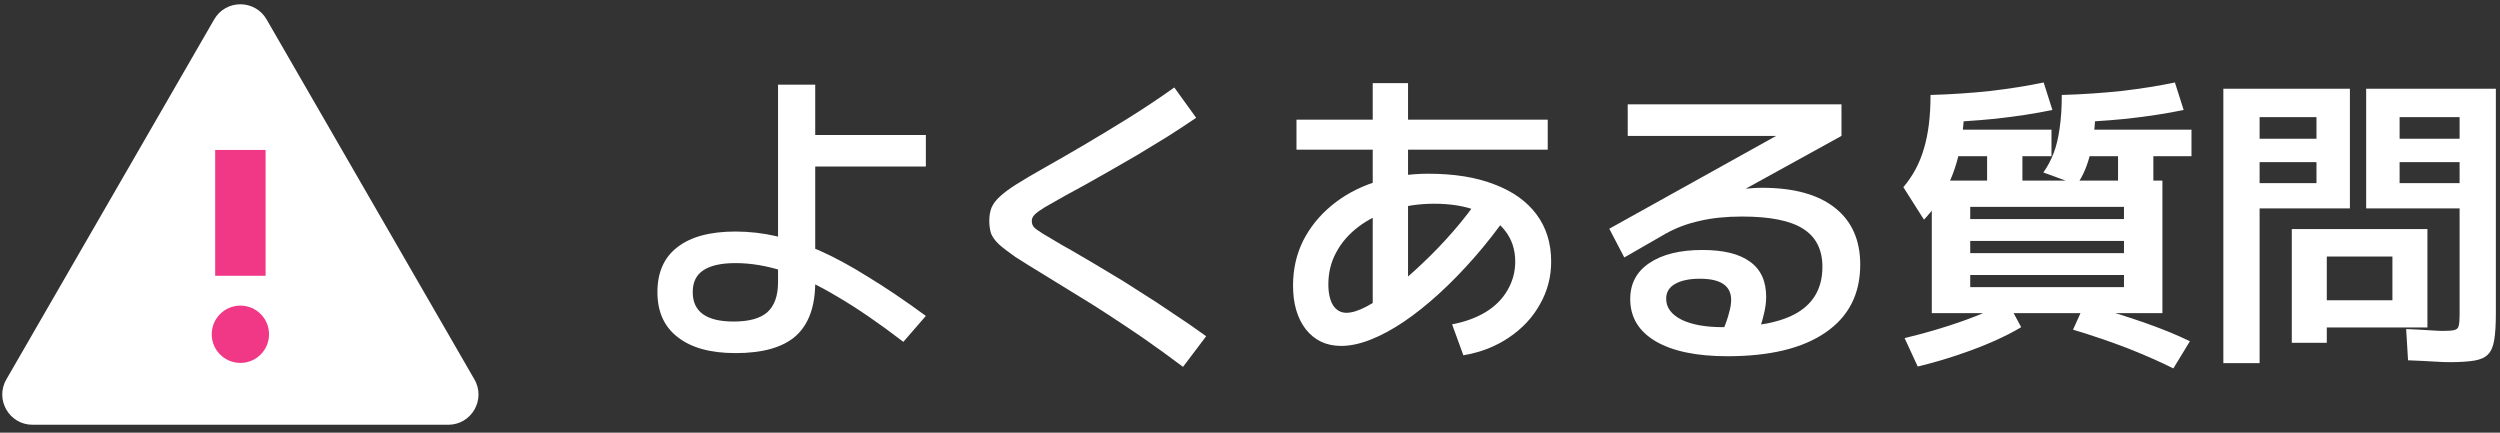
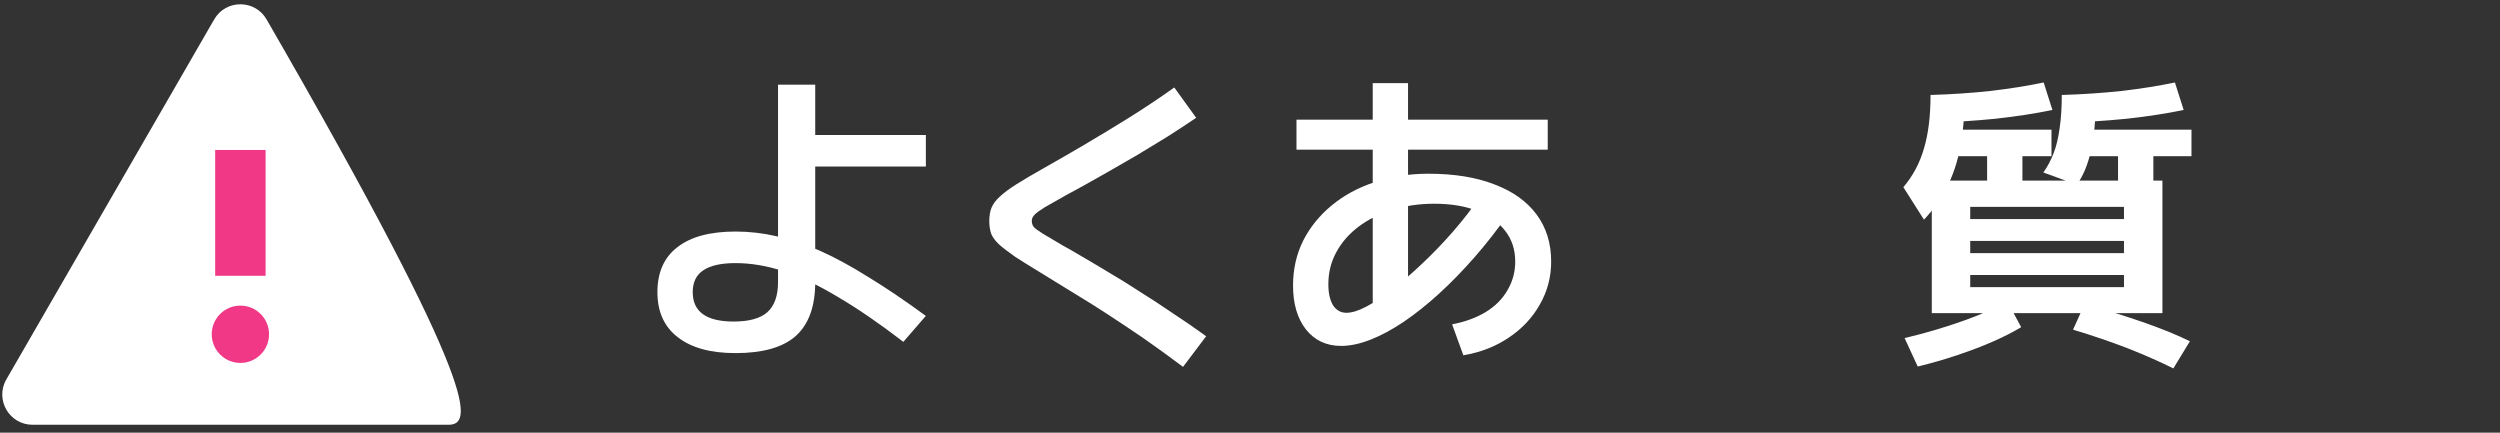
<svg xmlns="http://www.w3.org/2000/svg" width="208" height="36" viewBox="0 0 208 36" fill="none">
  <rect x="0" y="0" width="208" height="36" fill="#333333" stroke="none" />
  <path d="M61.197 29.378C59.117 29.378 57.513 28.936 56.387 28.052C55.26 27.185 54.697 25.937 54.697 24.308C54.697 22.661 55.251 21.413 56.361 20.564C57.47 19.697 59.082 19.264 61.197 19.264C62.341 19.264 63.476 19.394 64.603 19.654C65.747 19.896 66.943 20.295 68.191 20.85C69.439 21.404 70.782 22.133 72.221 23.034C73.677 23.918 75.28 25.001 77.031 26.284L75.159 28.442C73.148 26.899 71.328 25.651 69.699 24.698C68.087 23.727 66.587 23.017 65.201 22.566C63.814 22.115 62.479 21.89 61.197 21.89C60.001 21.89 59.108 22.089 58.519 22.488C57.929 22.869 57.635 23.476 57.635 24.308C57.635 25.937 58.77 26.752 61.041 26.752C62.323 26.752 63.259 26.492 63.849 25.972C64.438 25.434 64.733 24.602 64.733 23.476V7.044H67.827V11.23H77.031V13.856H67.827V23.476C67.827 25.486 67.289 26.977 66.215 27.948C65.14 28.901 63.467 29.378 61.197 29.378Z" fill="white" />
  <path d="M98.429 30.522C97.198 29.603 96.071 28.788 95.049 28.078C94.026 27.384 93.064 26.743 92.163 26.154C91.261 25.564 90.377 25.01 89.511 24.49C88.644 23.953 87.743 23.398 86.807 22.826C85.836 22.236 85.056 21.751 84.467 21.37C83.895 20.971 83.444 20.625 83.115 20.33C82.803 20.035 82.586 19.741 82.465 19.446C82.361 19.134 82.309 18.779 82.309 18.38C82.309 17.964 82.369 17.6 82.491 17.288C82.629 16.959 82.863 16.646 83.193 16.352C83.522 16.04 83.99 15.693 84.597 15.312C85.203 14.931 85.983 14.471 86.937 13.934C87.925 13.379 89.008 12.755 90.187 12.062C91.365 11.368 92.596 10.623 93.879 9.826C95.161 9.028 96.435 8.179 97.701 7.278L99.521 9.8C98.758 10.32 97.952 10.848 97.103 11.386C96.253 11.906 95.413 12.417 94.581 12.92C93.749 13.405 92.951 13.864 92.189 14.298C91.443 14.714 90.767 15.095 90.161 15.442C89.554 15.771 89.06 16.04 88.679 16.248C87.933 16.664 87.353 16.993 86.937 17.236C86.538 17.479 86.252 17.686 86.079 17.86C85.923 18.016 85.845 18.189 85.845 18.38C85.845 18.57 85.897 18.735 86.001 18.874C86.122 19.012 86.365 19.195 86.729 19.42C87.093 19.645 87.647 19.974 88.393 20.408C88.809 20.633 89.337 20.936 89.979 21.318C90.637 21.699 91.383 22.141 92.215 22.644C93.047 23.129 93.913 23.666 94.815 24.256C95.733 24.828 96.661 25.434 97.597 26.076C98.55 26.7 99.469 27.332 100.353 27.974L98.429 30.522Z" fill="white" />
  <path d="M114.211 26.076V16.56V6.914H117.149V16.56V26.076H114.211ZM107.867 12.452V9.956H128.771V12.452H107.867ZM120.815 26.986C121.889 26.778 122.817 26.44 123.597 25.972C124.394 25.486 125.001 24.88 125.417 24.152C125.85 23.424 126.067 22.627 126.067 21.76C126.067 20.772 125.789 19.922 125.235 19.212C124.697 18.501 123.926 17.947 122.921 17.548C121.915 17.149 120.719 16.95 119.333 16.95C118.067 16.95 116.897 17.123 115.823 17.47C114.748 17.799 113.812 18.267 113.015 18.874C112.217 19.48 111.602 20.191 111.169 21.006C110.735 21.803 110.519 22.687 110.519 23.658C110.519 24.386 110.649 24.966 110.909 25.4C111.186 25.816 111.559 26.024 112.027 26.024C112.477 26.024 113.032 25.851 113.691 25.504C114.349 25.157 115.077 24.672 115.875 24.048C116.689 23.424 117.521 22.704 118.371 21.89C119.237 21.075 120.078 20.2 120.893 19.264C121.707 18.328 122.461 17.357 123.155 16.352L125.469 17.834C124.585 19.099 123.657 20.287 122.687 21.396C121.716 22.505 120.728 23.519 119.723 24.438C118.735 25.339 117.755 26.119 116.785 26.778C115.831 27.419 114.913 27.913 114.029 28.26C113.145 28.607 112.33 28.78 111.585 28.78C110.354 28.78 109.375 28.32 108.647 27.402C107.936 26.483 107.581 25.27 107.581 23.762C107.581 22.41 107.858 21.171 108.413 20.044C108.985 18.917 109.773 17.938 110.779 17.106C111.801 16.256 112.997 15.607 114.367 15.156C115.736 14.688 117.227 14.454 118.839 14.454C120.988 14.454 122.817 14.748 124.325 15.338C125.85 15.91 127.02 16.742 127.835 17.834C128.649 18.926 129.057 20.235 129.057 21.76C129.057 23.043 128.745 24.23 128.121 25.322C127.514 26.414 126.656 27.332 125.547 28.078C124.455 28.823 123.189 29.317 121.751 29.56L120.815 26.986Z" fill="white" />
-   <path d="M143.721 29.638C141.155 29.638 139.162 29.222 137.741 28.39C136.337 27.558 135.635 26.388 135.635 24.88C135.635 23.597 136.163 22.601 137.221 21.89C138.295 21.162 139.769 20.798 141.641 20.798C143.409 20.798 144.735 21.127 145.619 21.786C146.503 22.427 146.945 23.398 146.945 24.698C146.945 25.166 146.875 25.669 146.737 26.206C146.615 26.743 146.433 27.298 146.191 27.87L143.331 27.558C143.573 26.968 143.747 26.466 143.851 26.05C143.972 25.634 144.033 25.27 144.033 24.958C144.033 23.779 143.166 23.19 141.433 23.19C140.549 23.19 139.855 23.337 139.353 23.632C138.867 23.909 138.625 24.317 138.625 24.854C138.625 25.582 139.049 26.163 139.899 26.596C140.748 27.012 141.901 27.22 143.357 27.22C146.147 27.22 148.219 26.812 149.571 25.998C150.94 25.166 151.625 23.901 151.625 22.202C151.625 20.763 151.087 19.706 150.013 19.03C148.955 18.354 147.265 18.016 144.943 18.016C143.608 18.016 142.429 18.137 141.407 18.38C140.384 18.605 139.439 18.96 138.573 19.446L135.141 21.422L133.893 19.03L148.661 10.814V11.308H135.427V8.682H153.211V11.308L140.523 18.302L138.911 16.976C139.448 16.785 140.046 16.612 140.705 16.456C141.381 16.282 142.065 16.144 142.759 16.04C143.469 15.918 144.154 15.823 144.813 15.754C145.471 15.667 146.069 15.624 146.607 15.624C149.241 15.624 151.261 16.178 152.665 17.288C154.069 18.397 154.771 19.974 154.771 22.02C154.771 24.464 153.809 26.345 151.885 27.662C149.978 28.979 147.257 29.638 143.721 29.638Z" fill="white" />
  <path d="M160.725 26.05V15.026H179.913V26.05H163.923V23.892H176.715V22.878H163.923V21.058H176.715V20.044H163.923V18.224H176.715V17.21H163.923V26.05H160.725ZM159.555 30.496L158.463 28.13C160.196 27.714 161.817 27.237 163.325 26.7C164.833 26.163 166.063 25.625 167.017 25.088L168.161 27.22C167.537 27.601 166.774 27.991 165.873 28.39C164.971 28.788 163.975 29.17 162.883 29.534C161.808 29.898 160.699 30.218 159.555 30.496ZM160.075 18.276L158.359 15.572C159.156 14.636 159.728 13.561 160.075 12.348C160.439 11.134 160.621 9.652 160.621 7.902H163.455C163.455 9.548 163.333 11.005 163.091 12.27C162.848 13.518 162.475 14.627 161.973 15.598C161.487 16.551 160.855 17.444 160.075 18.276ZM180.823 30.652C179.748 30.114 178.491 29.56 177.053 28.988C175.614 28.433 174.089 27.913 172.477 27.428L173.439 25.296C175.12 25.764 176.715 26.258 178.223 26.778C179.731 27.298 181.057 27.835 182.201 28.39L180.823 30.652ZM165.327 15.182V12.998H161.739V10.788H170.683V12.998H168.265V15.182H165.327ZM160.621 10.216V7.902C162.371 7.85 164.044 7.737 165.639 7.564C167.251 7.373 168.715 7.139 170.033 6.862L170.761 9.15C169.339 9.444 167.762 9.687 166.029 9.878C164.313 10.051 162.51 10.164 160.621 10.216ZM172.789 15.364L170.007 14.35C170.353 13.864 170.639 13.327 170.865 12.738C171.09 12.149 171.255 11.464 171.359 10.684C171.48 9.886 171.541 8.959 171.541 7.902H174.375C174.375 9.86 174.236 11.421 173.959 12.582C173.699 13.726 173.309 14.653 172.789 15.364ZM176.221 15.182V12.998H172.633V10.788H182.331V12.998H179.159V15.182H176.221ZM171.541 10.216V7.902C173.274 7.85 174.947 7.737 176.559 7.564C178.171 7.373 179.635 7.139 180.953 6.862L181.681 9.15C180.259 9.444 178.682 9.687 176.949 9.878C175.233 10.051 173.43 10.164 171.541 10.216Z" fill="white" />
-   <path d="M203.781 30.132C203.469 30.132 203.035 30.114 202.481 30.08C201.943 30.045 201.233 30.011 200.349 29.976L200.193 27.376C200.99 27.41 201.64 27.445 202.143 27.48C202.663 27.515 203.035 27.532 203.261 27.532C203.711 27.532 204.032 27.506 204.223 27.454C204.413 27.402 204.526 27.289 204.561 27.116C204.613 26.925 204.639 26.631 204.639 26.232V9.748H199.647V11.542H204.639V13.492H199.647V15.234H204.639V17.34H196.865V7.382H207.655V26.102C207.655 27.003 207.611 27.723 207.525 28.26C207.438 28.814 207.265 29.222 207.005 29.482C206.762 29.742 206.381 29.915 205.861 30.002C205.341 30.088 204.647 30.132 203.781 30.132ZM184.983 30.21V7.382H195.513V17.34H187.999V15.234H192.731V13.492H187.999V11.542H192.731V9.748H187.999V30.21H184.983ZM190.677 28.52V19.056H201.961V27.246H193.589V24.984H199.049V21.344H193.589V28.52H190.677Z" fill="white" />
-   <path d="M17.821 1.614C18.79 -0.063 21.21 -0.063 22.179 1.614L39.472 31.567C40.44 33.244 39.23 35.34 37.293 35.34H2.707C0.77 35.34 -0.44 33.244 0.528 31.567L17.821 1.614Z" fill="white" />
+   <path d="M17.821 1.614C18.79 -0.063 21.21 -0.063 22.179 1.614C40.44 33.244 39.23 35.34 37.293 35.34H2.707C0.77 35.34 -0.44 33.244 0.528 31.567L17.821 1.614Z" fill="white" />
  <path fill-rule="evenodd" clip-rule="evenodd" d="M17.903 22.945V12.476H22.097V22.945H17.903Z" fill="#F03886" />
  <path d="M22.384 27.811C22.384 29.127 21.317 30.195 20 30.195C18.683 30.195 17.616 29.127 17.616 27.811C17.616 26.494 18.683 25.427 20 25.427C21.317 25.427 22.384 26.494 22.384 27.811Z" fill="#F03886" />
</svg>